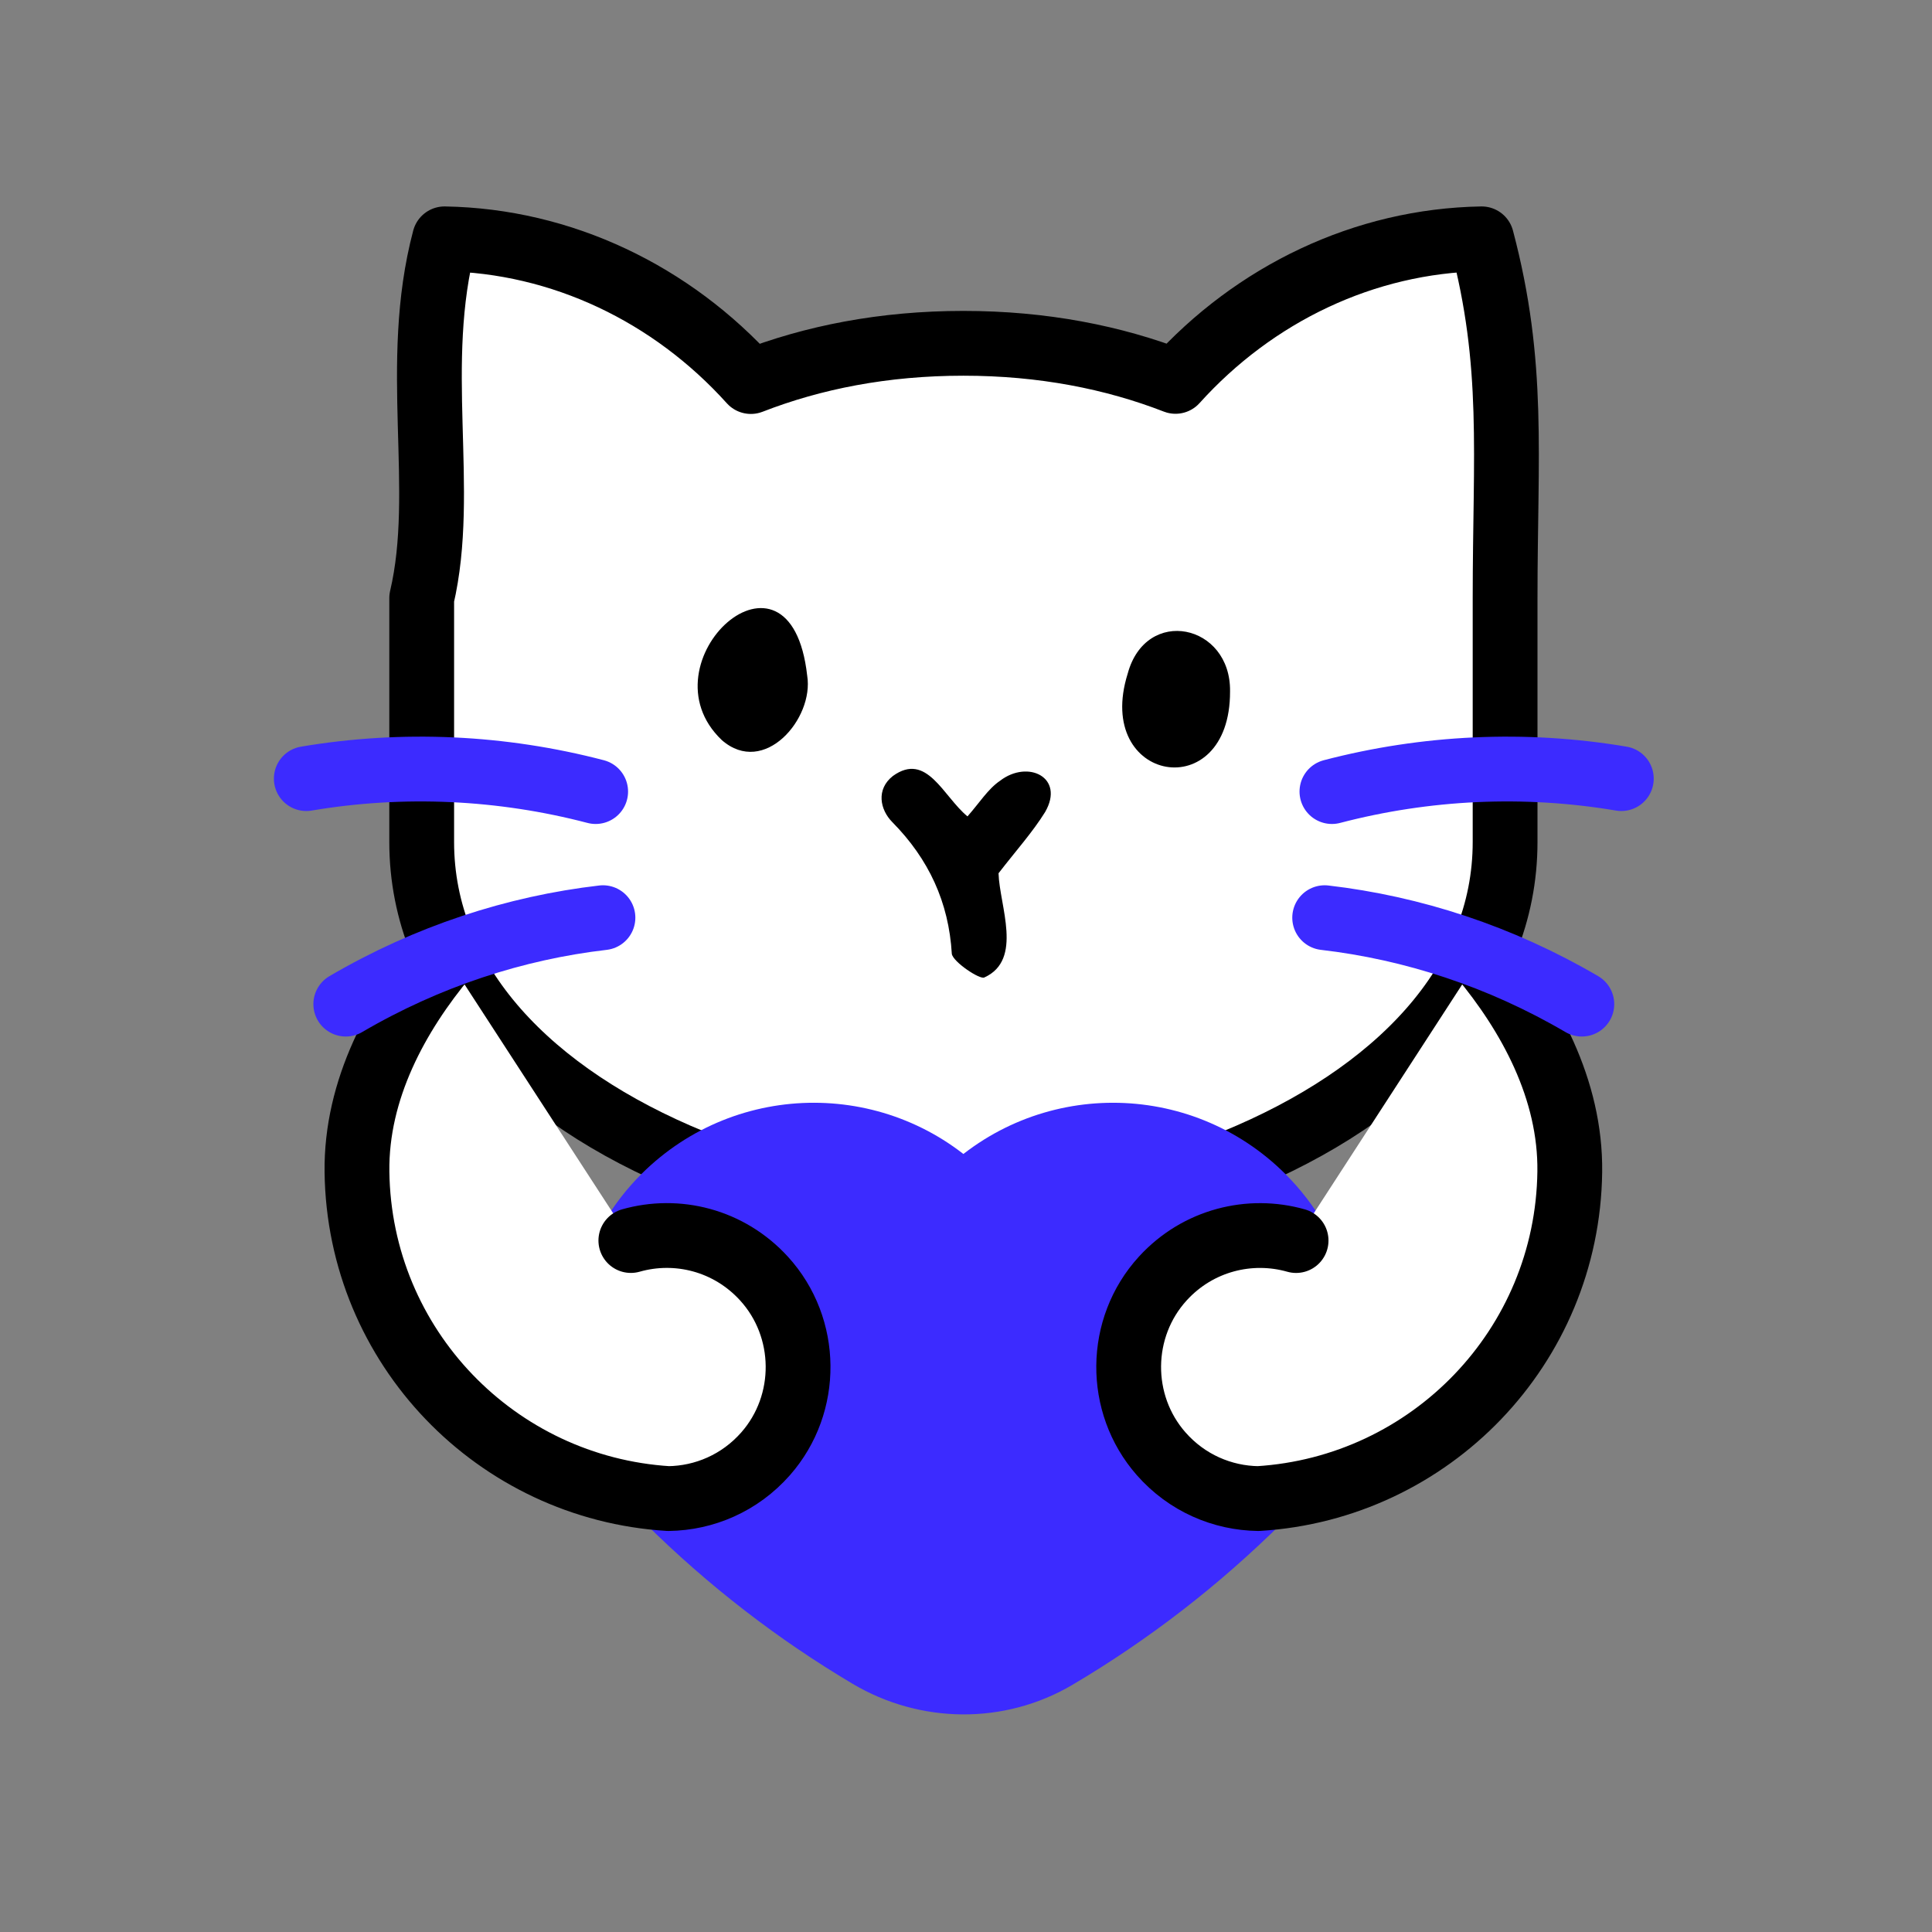
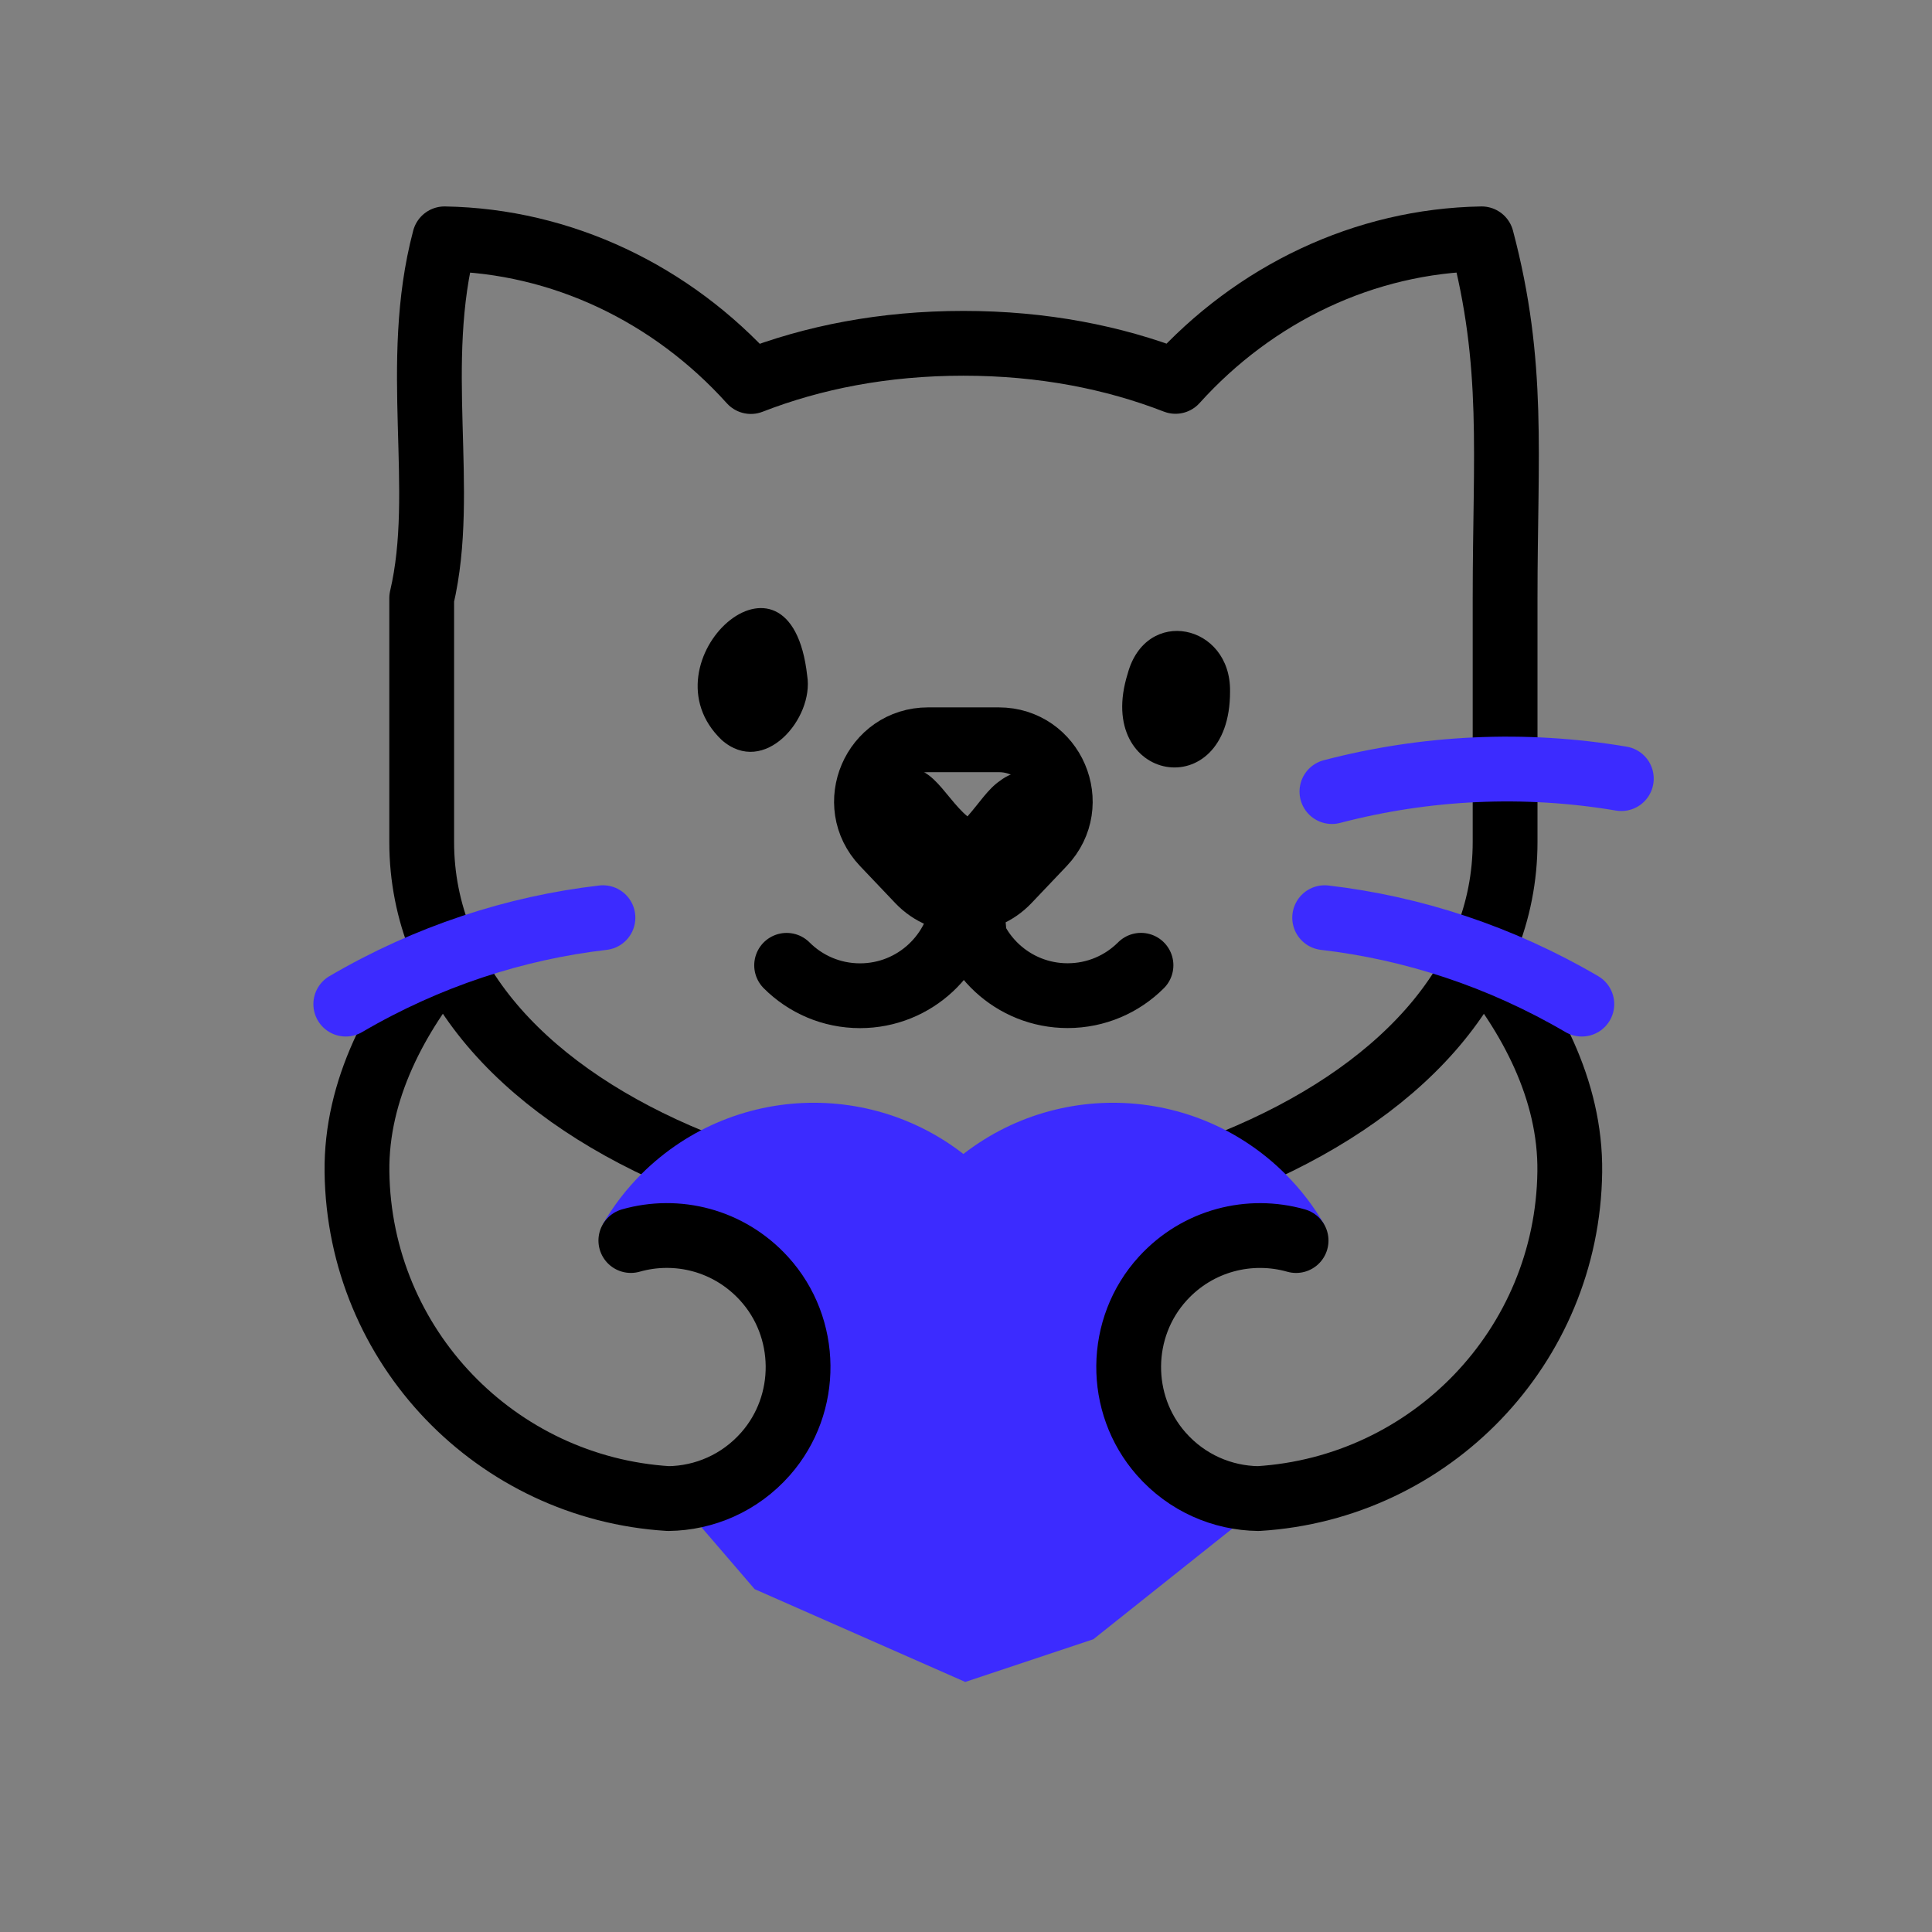
<svg xmlns="http://www.w3.org/2000/svg" width="82" height="82" viewBox="0 0 82 82" fill="none">
  <rect x="0" y="0" width="82" height="82" fill="#808080" stroke="none" />
  <path d="M33.969 48.012L27.219 51.887L32.969 55.324V60.699L28.969 63.887L32.031 67.449L40.969 71.387L46.406 69.574L53.156 64.199L51.344 62.887L48.094 58.887L49.156 54.199L54.531 52.262L46.656 48.012L41.469 50.512L33.969 48.012Z" fill="#3C2BFF" />
  <path d="M33.387 40.971C34.184 41.769 35.285 42.262 36.502 42.262C38.819 42.262 40.717 40.472 40.892 38.199" stroke="black" stroke-width="2.75" stroke-miterlimit="10" stroke-linecap="round" stroke-linejoin="round" />
  <path d="M40.922 38.195C41.096 40.469 42.995 42.259 45.312 42.259C46.529 42.259 47.63 41.766 48.427 40.969" stroke="black" stroke-width="2.75" stroke-miterlimit="10" stroke-linecap="round" stroke-linejoin="round" />
  <path d="M44.278 35.81L42.782 37.384C41.752 38.468 40.025 38.468 38.995 37.384L37.499 35.81C35.918 34.147 37.097 31.398 39.393 31.398H42.385C44.68 31.398 45.859 34.146 44.278 35.81Z" stroke="black" stroke-width="2.75" stroke-miterlimit="10" stroke-linecap="round" stroke-linejoin="round" />
-   <path d="M52.392 49.304C59.26 46.494 63.881 41.746 63.881 35.735C63.881 32.534 63.881 28.92 63.881 25.387C63.881 19.262 64.298 15.472 62.885 10.137C57.909 10.222 53.246 12.466 49.892 16.187C47.259 15.165 44.259 14.571 40.89 14.571C37.513 14.571 34.505 15.168 31.869 16.194C28.514 12.469 23.847 10.222 18.868 10.137C17.453 15.481 18.981 20.771 17.898 25.387C17.898 29.146 17.898 32.542 17.898 35.735C17.898 41.746 22.519 46.494 29.388 49.304" fill="white" />
  <path d="M52.392 49.304C59.26 46.494 63.881 41.746 63.881 35.735C63.881 32.534 63.881 28.92 63.881 25.387C63.881 19.262 64.298 15.472 62.885 10.137C57.909 10.222 53.246 12.466 49.892 16.187C47.259 15.165 44.259 14.571 40.89 14.571C37.513 14.571 34.505 15.168 31.869 16.194C28.514 12.469 23.847 10.222 18.868 10.137C17.453 15.481 18.981 20.771 17.898 25.387C17.898 29.146 17.898 32.542 17.898 35.735C17.898 41.746 22.519 46.494 29.388 49.304" stroke="black" stroke-width="2.75" stroke-miterlimit="10" stroke-linejoin="round" />
-   <path d="M28.299 63.625C28.308 63.635 28.317 63.645 28.327 63.654C30.96 66.264 33.84 68.474 36.891 70.284C39.333 71.733 42.375 71.769 44.819 70.325C47.918 68.494 50.84 66.251 53.508 63.598" stroke="#3C2BFF" stroke-width="2.75" stroke-miterlimit="10" stroke-linejoin="round" />
  <path d="M26.775 52.651C27.156 51.985 27.638 51.356 28.207 50.791C31.716 47.303 37.389 47.309 40.89 50.81C44.397 47.303 50.084 47.303 53.592 50.81C54.156 51.374 54.628 51.995 55.011 52.653" stroke="#3C2BFF" stroke-width="2.75" stroke-miterlimit="10" stroke-linejoin="round" />
-   <path d="M18.93 40.57C16.851 43.062 15.106 46.239 15.151 49.738C15.247 57.167 21.073 63.154 28.37 63.604C29.889 63.584 31.399 62.949 32.495 61.703C34.359 59.583 34.329 56.348 32.425 54.264C30.931 52.63 28.733 52.095 26.775 52.652" fill="white" />
  <path d="M18.93 40.57C16.851 43.062 15.106 46.239 15.151 49.738C15.247 57.167 21.073 63.154 28.37 63.604C29.889 63.584 31.399 62.949 32.495 61.703C34.359 59.583 34.329 56.348 32.425 54.264C30.931 52.63 28.733 52.095 26.775 52.652" stroke="black" stroke-width="2.75" stroke-miterlimit="10" stroke-linecap="round" stroke-linejoin="round" />
  <path d="M68.814 33.047C64.698 32.352 60.508 32.557 56.531 33.597" stroke="#3C2BFF" stroke-width="2.75" stroke-miterlimit="10" stroke-linecap="round" stroke-linejoin="round" />
-   <path d="M13 33.047C17.116 32.352 21.305 32.557 25.282 33.597" stroke="#3C2BFF" stroke-width="2.75" stroke-miterlimit="10" stroke-linecap="round" stroke-linejoin="round" />
  <path d="M14.676 42.618C18.143 40.588 21.865 39.382 25.591 38.949" stroke="#3C2BFF" stroke-width="2.75" stroke-miterlimit="10" stroke-linecap="round" stroke-linejoin="round" />
-   <path d="M55.01 52.653C53.052 52.097 50.846 52.63 49.353 54.264C47.448 56.348 47.419 59.583 49.283 61.703C50.379 62.949 51.889 63.584 53.408 63.604C60.705 63.154 66.53 57.167 66.626 49.738C66.672 46.239 64.926 43.062 62.847 40.57" fill="white" />
  <path d="M55.01 52.653C53.052 52.097 50.846 52.63 49.353 54.264C47.448 56.348 47.419 59.583 49.283 61.703C50.379 62.949 51.889 63.584 53.408 63.604C60.705 63.154 66.53 57.167 66.626 49.738C66.672 46.239 64.926 43.062 62.847 40.57" stroke="black" stroke-width="2.75" stroke-miterlimit="10" stroke-linecap="round" stroke-linejoin="round" />
  <path d="M67.138 42.618C63.671 40.588 59.948 39.382 56.223 38.949" stroke="#3C2BFF" stroke-width="2.75" stroke-miterlimit="10" stroke-linecap="round" stroke-linejoin="round" />
  <path d="M42.381 37.064C42.42 38.437 43.434 40.732 41.783 41.484C41.605 41.6 40.445 40.825 40.398 40.483C40.269 38.295 39.42 36.46 37.87 34.891C37.348 34.362 37.177 33.501 37.896 32.936C39.338 31.894 40.03 33.803 41.063 34.65C41.579 34.065 41.935 33.484 42.448 33.136C43.63 32.231 45.204 32.994 44.36 34.462C43.828 35.319 43.143 36.079 42.381 37.064Z" fill="black" />
  <path d="M34.26 28.679C34.556 30.495 32.435 32.984 30.636 31.412C27.168 28.11 33.546 22.281 34.26 28.679Z" fill="black" />
  <path d="M52.207 29.35C52.221 34.242 46.413 33.224 47.862 28.594C48.637 25.716 52.252 26.478 52.207 29.35Z" fill="black" />
</svg>